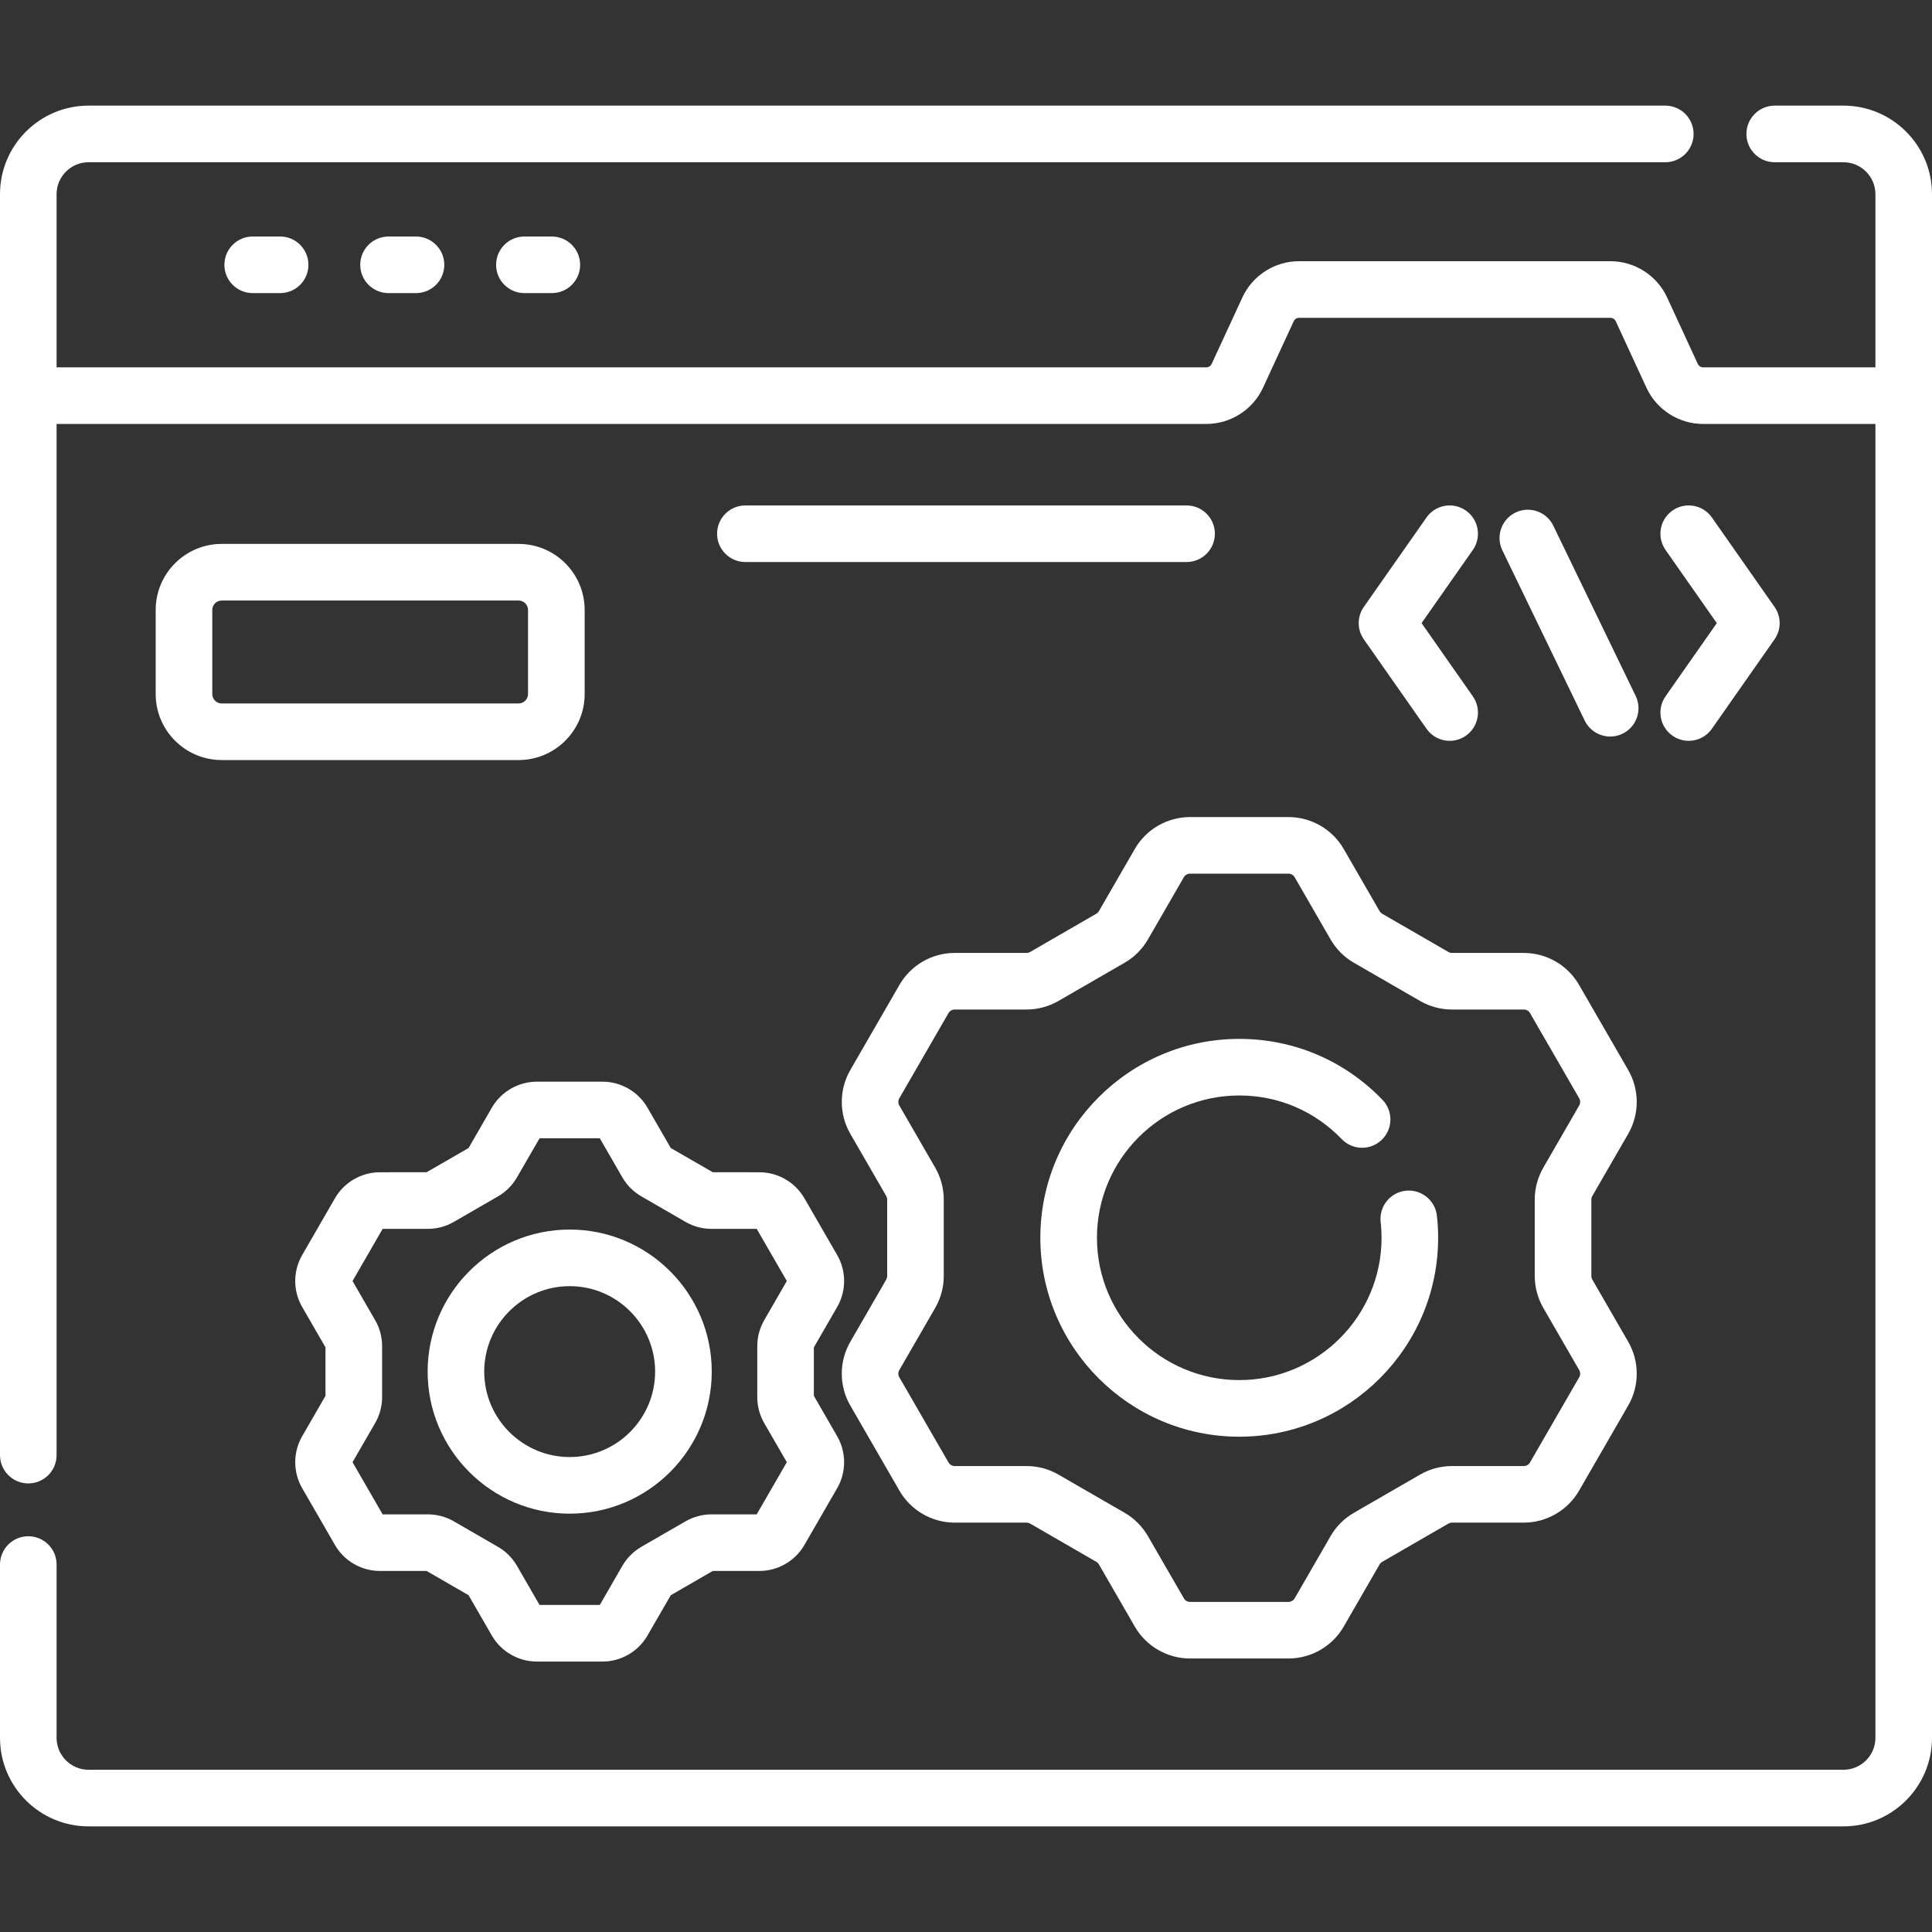
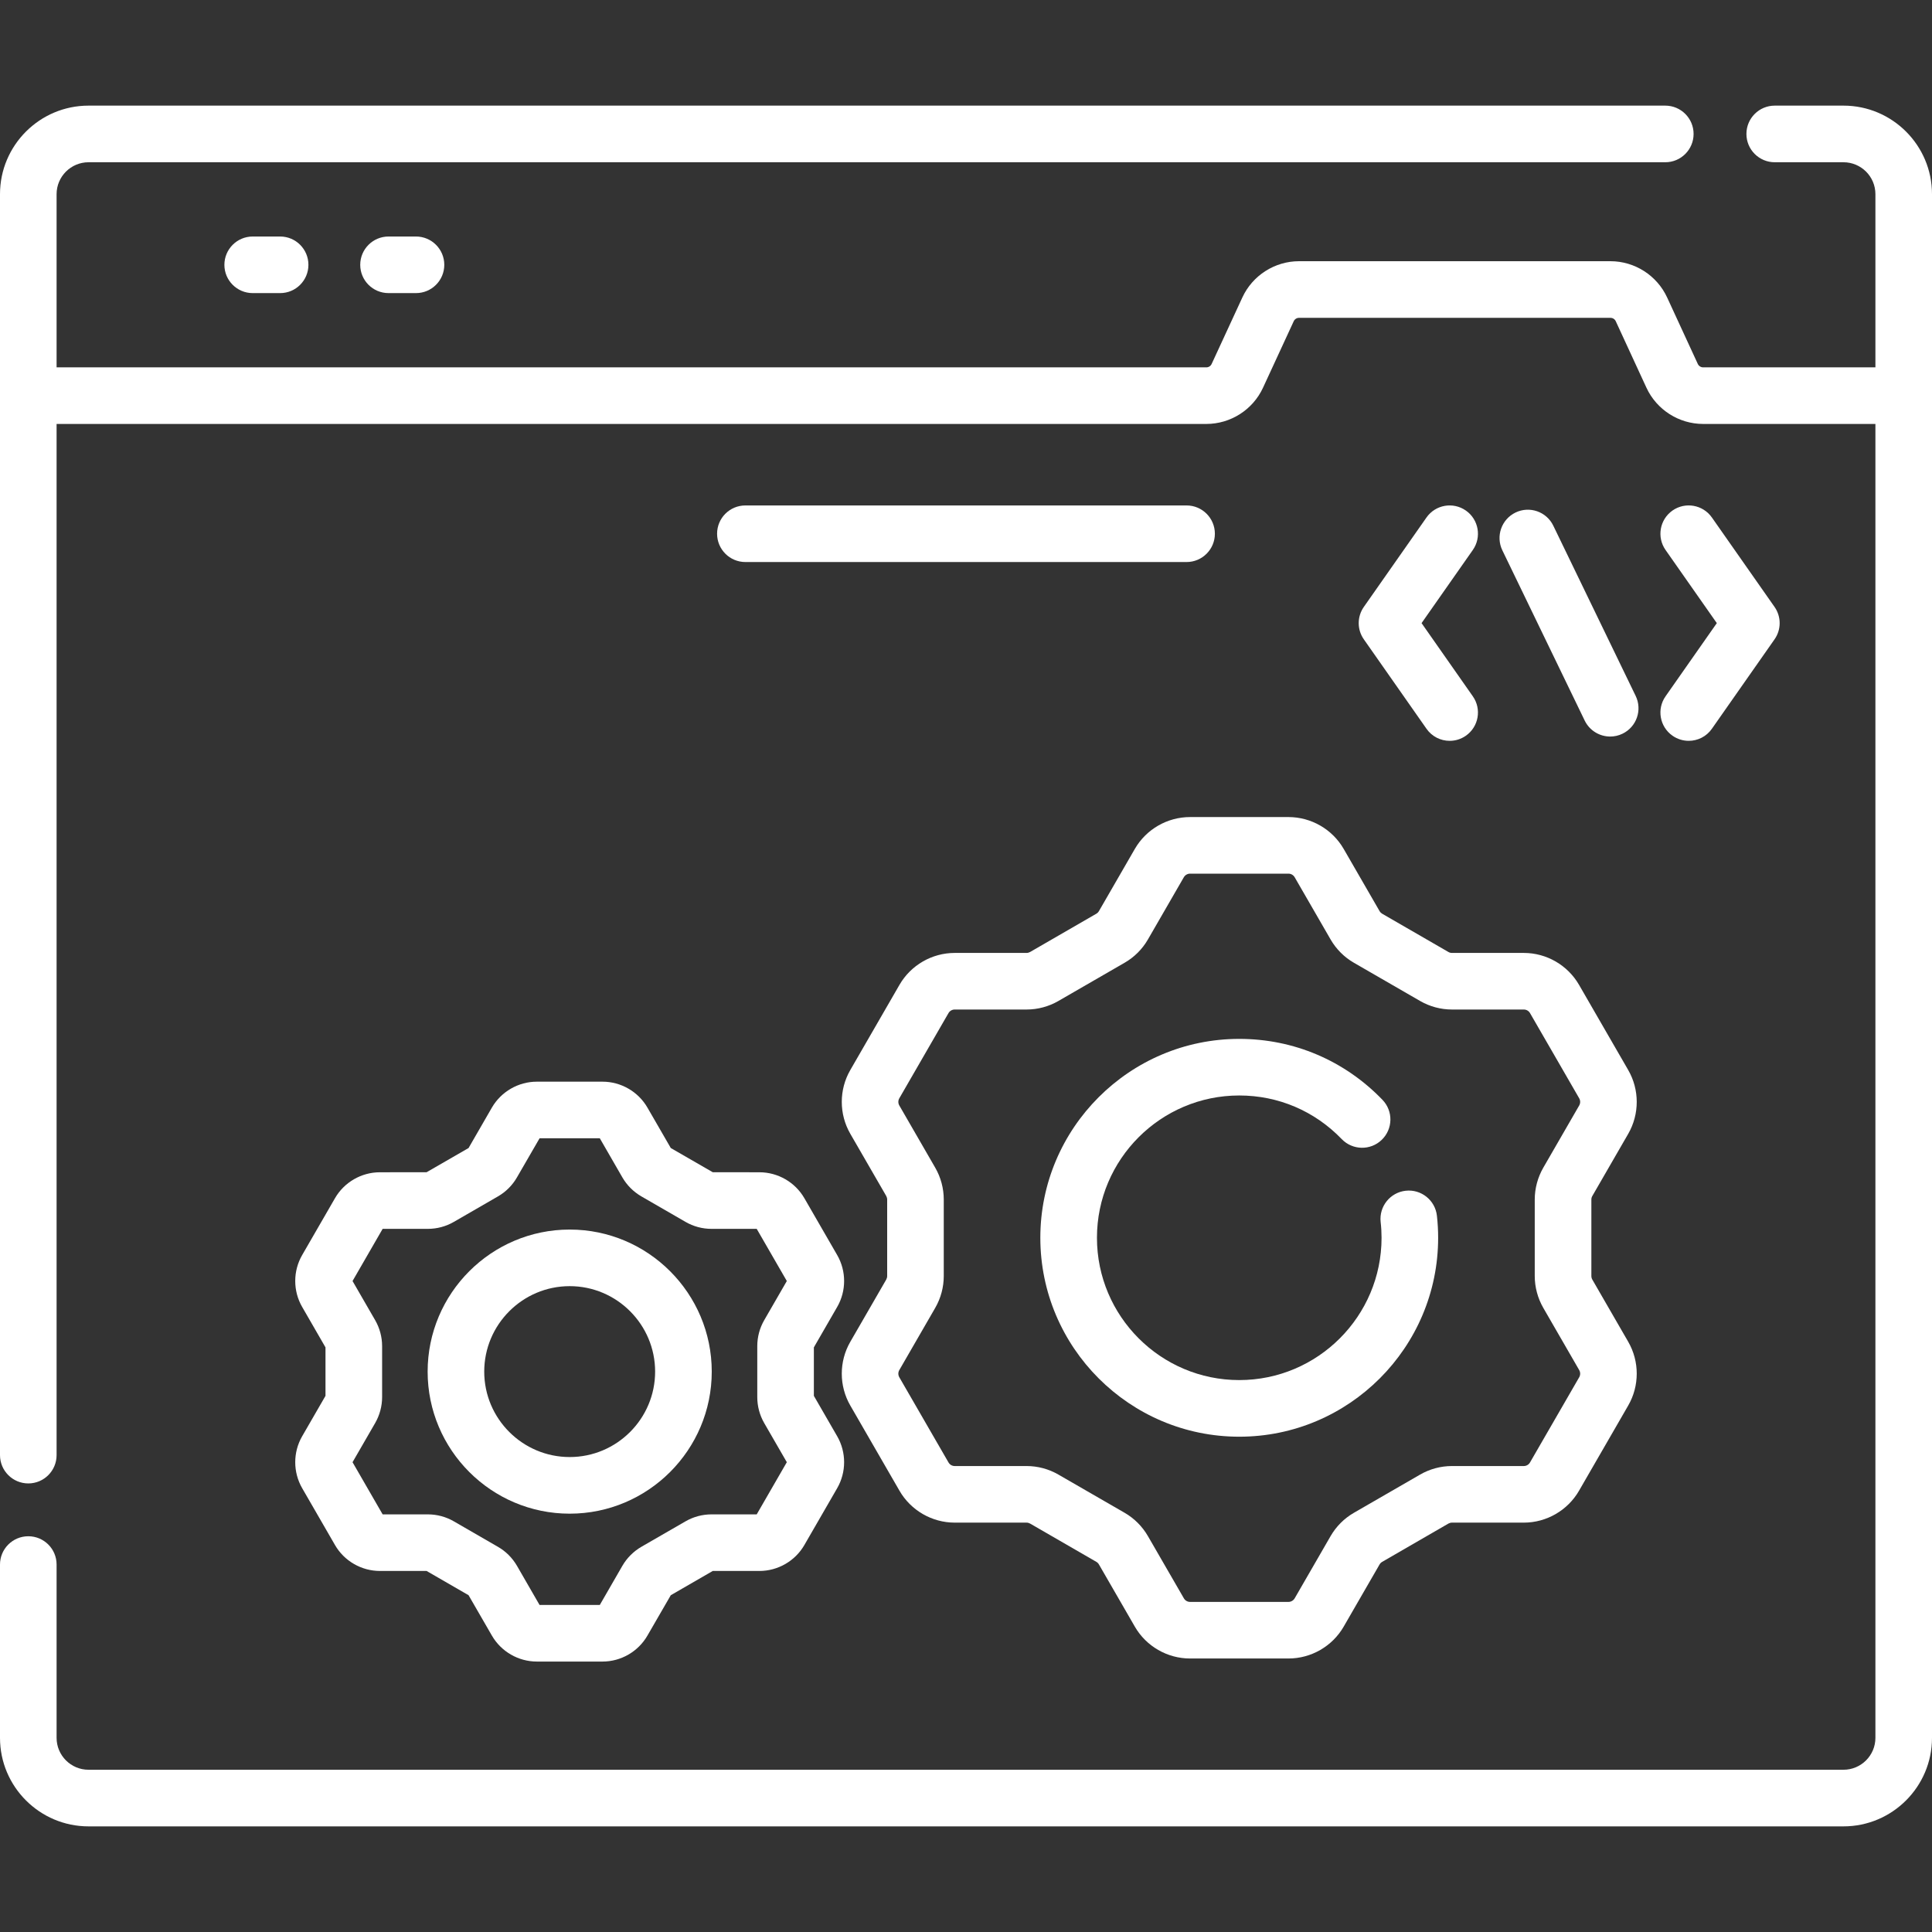
<svg xmlns="http://www.w3.org/2000/svg" width="55" height="55" viewBox="0 0 55 55" fill="none">
  <rect x="0" y="0" width="55" height="55" fill="#333333" stroke="none" />
  <path d="M2.52 3.007H47.407C47.852 3.007 48.213 3.368 48.213 3.813C48.213 4.258 47.852 4.619 47.407 4.619H2.52C2.019 4.619 1.611 5.026 1.611 5.527V10.458H34.342C34.407 10.458 34.466 10.42 34.493 10.361L35.367 8.469C35.656 7.841 36.29 7.436 36.981 7.436H45.846C46.537 7.436 47.17 7.841 47.46 8.469L48.333 10.361C48.361 10.42 48.42 10.458 48.485 10.458H53.389V5.527C53.389 5.026 52.981 4.619 52.48 4.619H50.523C50.078 4.619 49.717 4.258 49.717 3.813C49.717 3.368 50.078 3.007 50.523 3.007H52.48C53.87 3.007 55 4.138 55 5.527V49.473C55 50.862 53.87 51.993 52.48 51.993H2.52C1.13 51.993 0 50.862 0 49.473V44.539C0 44.094 0.361 43.734 0.806 43.734C1.251 43.734 1.611 44.094 1.611 44.539V49.473C1.611 49.974 2.019 50.381 2.52 50.381H52.48C52.981 50.381 53.389 49.974 53.389 49.473V12.069H48.485C47.794 12.069 47.16 11.664 46.87 11.036L45.997 9.144C45.97 9.085 45.911 9.048 45.846 9.048H36.981C36.916 9.048 36.857 9.086 36.83 9.144L35.956 11.036C35.667 11.664 35.033 12.069 34.342 12.069H1.611V41.424C1.611 41.869 1.251 42.23 0.806 42.23C0.361 42.23 0 41.869 0 41.424V5.527C0 4.138 1.13 3.007 2.52 3.007Z" fill="white" />
-   <path d="M14.928 8.344C14.483 8.344 14.123 7.984 14.123 7.539C14.123 7.094 14.483 6.733 14.928 6.733H15.709C16.154 6.733 16.515 7.094 16.515 7.539C16.515 7.984 16.154 8.344 15.709 8.344H14.928Z" fill="white" />
  <path d="M11.061 8.344C10.616 8.344 10.255 7.984 10.255 7.539C10.255 7.094 10.616 6.733 11.061 6.733H11.842C12.287 6.733 12.648 7.094 12.648 7.539C12.648 7.984 12.287 8.344 11.842 8.344H11.061Z" fill="white" />
  <path d="M7.194 8.344C6.749 8.344 6.388 7.984 6.388 7.539C6.388 7.094 6.749 6.733 7.194 6.733H7.975C8.42 6.733 8.78 7.094 8.78 7.539C8.78 7.984 8.42 8.344 7.975 8.344H7.194Z" fill="white" />
  <path d="M47.612 14.534C47.977 14.279 48.479 14.368 48.734 14.732L50.517 17.277C50.712 17.555 50.712 17.924 50.517 18.201L48.734 20.746C48.578 20.97 48.328 21.09 48.074 21.09C47.914 21.09 47.753 21.042 47.612 20.944C47.248 20.689 47.159 20.186 47.415 19.822L48.874 17.739L47.415 15.657C47.159 15.292 47.248 14.79 47.612 14.534Z" fill="white" />
  <path d="M41.731 20.944C41.59 21.043 41.429 21.09 41.269 21.09C41.015 21.09 40.765 20.97 40.609 20.746L38.826 18.201C38.631 17.924 38.631 17.555 38.826 17.277L40.609 14.732C40.864 14.368 41.366 14.279 41.731 14.535C42.095 14.79 42.184 15.292 41.928 15.657L40.469 17.739L41.928 19.822C42.184 20.186 42.095 20.689 41.731 20.944Z" fill="white" />
  <path d="M46.19 20.887C46.077 20.942 45.957 20.968 45.839 20.968C45.54 20.968 45.252 20.8 45.113 20.513L42.769 15.667C42.575 15.267 42.743 14.785 43.143 14.591C43.544 14.397 44.026 14.565 44.219 14.965L46.564 19.811C46.758 20.212 46.59 20.694 46.19 20.887Z" fill="white" />
  <path d="M21.22 16C20.775 16 20.414 15.639 20.414 15.194C20.414 14.749 20.775 14.389 21.22 14.389H33.779C34.224 14.389 34.585 14.749 34.585 15.194C34.585 15.639 34.224 16 33.779 16H21.22Z" fill="white" />
-   <path d="M4.432 19.758V17.363C4.432 16.327 5.275 15.484 6.311 15.484H14.764C15.801 15.484 16.644 16.327 16.644 17.363V19.758C16.644 20.794 15.8 21.637 14.764 21.637H6.311C5.275 21.637 4.432 20.794 4.432 19.758ZM15.032 19.758V17.363C15.032 17.216 14.912 17.096 14.764 17.096H6.311C6.163 17.096 6.043 17.216 6.043 17.363V19.758C6.043 19.905 6.163 20.026 6.311 20.026H14.764C14.912 20.026 15.032 19.905 15.032 19.758Z" fill="white" />
  <path d="M16.218 43.091C13.988 43.091 12.174 41.277 12.174 39.047C12.174 36.817 13.988 35.003 16.218 35.003C18.448 35.003 20.262 36.817 20.262 39.047C20.262 41.277 18.448 43.091 16.218 43.091ZM16.218 36.614C14.877 36.614 13.785 37.706 13.785 39.047C13.785 40.388 14.877 41.479 16.218 41.479C17.559 41.479 18.65 40.388 18.65 39.047C18.65 37.706 17.559 36.614 16.218 36.614Z" fill="white" />
  <path d="M22.899 43.983C22.636 44.439 22.145 44.722 21.619 44.722L20.291 44.722L19.096 45.412L18.431 46.562C18.168 47.018 17.678 47.301 17.152 47.301H15.283C14.757 47.301 14.267 47.018 14.003 46.562L13.339 45.412L12.144 44.722L10.816 44.722C10.29 44.722 9.799 44.439 9.536 43.983L8.602 42.365C8.339 41.909 8.339 41.343 8.602 40.887L9.266 39.737V38.357L8.602 37.206C8.339 36.751 8.339 36.184 8.602 35.729L9.536 34.111C9.799 33.655 10.29 33.372 10.816 33.372L12.144 33.371L13.339 32.682L14.003 31.531C14.267 31.076 14.757 30.793 15.283 30.793H17.152C17.678 30.793 18.168 31.076 18.431 31.531L19.096 32.682L20.291 33.371L21.619 33.372C22.145 33.372 22.636 33.655 22.899 34.111L23.833 35.729C24.096 36.184 24.096 36.751 23.833 37.206L23.169 38.357V39.737L23.833 40.887C24.096 41.343 24.096 41.909 23.833 42.365L22.899 43.983ZM21.756 37.582L22.399 36.468L21.542 34.983L20.255 34.983C19.996 34.983 19.741 34.915 19.516 34.785L18.259 34.059C18.035 33.929 17.848 33.743 17.718 33.519L17.075 32.404H15.361L14.716 33.519C14.587 33.743 14.4 33.93 14.176 34.059L12.919 34.785C12.695 34.915 12.439 34.983 12.18 34.983L10.893 34.983L10.036 36.468L10.68 37.583C10.809 37.807 10.878 38.062 10.878 38.321V39.773C10.878 40.031 10.809 40.287 10.68 40.511L10.036 41.626L10.893 43.111L12.18 43.111C12.439 43.111 12.695 43.179 12.919 43.309L14.176 44.035C14.4 44.164 14.587 44.351 14.717 44.575L14.717 44.575L15.36 45.69H17.075L17.718 44.575C17.848 44.351 18.035 44.164 18.259 44.034L19.516 43.309C19.741 43.179 19.996 43.111 20.255 43.111L21.542 43.111L22.399 41.626L21.755 40.511C21.626 40.287 21.558 40.031 21.558 39.773V38.321C21.558 38.062 21.626 37.807 21.756 37.582Z" fill="white" />
  <path d="M35.279 40.9C32.157 40.9 29.616 38.359 29.616 35.237C29.616 32.115 32.157 29.575 35.279 29.575C36.83 29.575 38.278 30.191 39.356 31.31C39.665 31.63 39.656 32.14 39.335 32.449C39.015 32.758 38.505 32.748 38.196 32.428C37.424 31.627 36.389 31.186 35.279 31.186C33.045 31.186 31.228 33.003 31.228 35.237C31.228 37.471 33.045 39.288 35.279 39.288C37.513 39.288 39.33 37.471 39.33 35.237C39.33 35.092 39.322 34.941 39.304 34.787C39.256 34.345 39.575 33.947 40.017 33.898C40.459 33.849 40.857 34.168 40.906 34.61C40.93 34.823 40.941 35.033 40.941 35.237C40.941 38.359 38.401 40.9 35.279 40.9Z" fill="white" />
  <path d="M45.33 36.427L46.353 38.199C46.675 38.758 46.675 39.453 46.352 40.012L44.951 42.439C44.628 42.998 44.026 43.346 43.381 43.346L41.335 43.346C41.299 43.346 41.264 43.356 41.233 43.373L39.349 44.462C39.318 44.48 39.292 44.505 39.274 44.536L38.251 46.308C37.928 46.867 37.326 47.214 36.68 47.214H33.878C33.232 47.214 32.63 46.867 32.307 46.308L31.284 44.536C31.266 44.505 31.241 44.48 31.21 44.462L29.325 43.373C29.294 43.356 29.259 43.346 29.224 43.346L27.178 43.346C26.532 43.346 25.93 42.998 25.607 42.439L24.206 40.012C23.883 39.453 23.883 38.758 24.206 38.199L25.229 36.427C25.229 36.427 25.229 36.426 25.229 36.426C25.246 36.396 25.256 36.361 25.256 36.325V34.149C25.256 34.113 25.246 34.078 25.229 34.047L24.206 32.276C23.883 31.716 23.883 31.021 24.206 30.462L25.607 28.035C25.93 27.476 26.532 27.128 27.178 27.128L29.223 27.128C29.259 27.128 29.294 27.118 29.325 27.101L31.21 26.012C31.241 25.994 31.266 25.969 31.284 25.938L32.307 24.166C32.63 23.607 33.232 23.26 33.878 23.26H36.68C37.326 23.26 37.928 23.607 38.251 24.166L39.274 25.938C39.292 25.969 39.318 25.994 39.348 26.012L41.233 27.101C41.264 27.119 41.299 27.128 41.334 27.128L43.38 27.128C44.026 27.128 44.628 27.476 44.951 28.035L46.352 30.462C46.675 31.021 46.675 31.716 46.353 32.276L45.33 34.048C45.312 34.078 45.303 34.113 45.303 34.149V36.325C45.303 36.361 45.312 36.396 45.33 36.427ZM43.934 33.242L44.957 31.47C44.993 31.407 44.993 31.33 44.957 31.267L43.556 28.84C43.52 28.778 43.453 28.739 43.38 28.739L41.334 28.739C41.017 28.739 40.703 28.655 40.428 28.496L38.543 27.408C38.267 27.249 38.038 27.019 37.879 26.744L36.856 24.972C36.819 24.91 36.752 24.871 36.68 24.871H33.878C33.806 24.871 33.739 24.91 33.702 24.972L32.679 26.744C32.521 27.019 32.291 27.249 32.016 27.407L30.13 28.496C29.855 28.655 29.542 28.739 29.224 28.739L27.178 28.739C27.106 28.739 27.038 28.778 27.002 28.84L25.601 31.267C25.565 31.33 25.565 31.407 25.601 31.47L26.624 33.242C26.783 33.517 26.867 33.831 26.867 34.149V36.325C26.867 36.643 26.783 36.957 26.624 37.232L25.601 39.004C25.565 39.066 25.565 39.144 25.601 39.207L27.002 41.633C27.038 41.696 27.106 41.735 27.178 41.735L29.224 41.735C29.542 41.735 29.855 41.819 30.13 41.978L32.016 43.066C32.291 43.225 32.52 43.455 32.679 43.73L33.703 45.502C33.739 45.564 33.806 45.603 33.878 45.603H36.68C36.752 45.603 36.819 45.564 36.856 45.502L37.879 43.73C38.038 43.455 38.267 43.225 38.543 43.066L40.428 41.978C40.703 41.819 41.017 41.735 41.334 41.735L43.38 41.735C43.452 41.735 43.52 41.696 43.556 41.633L44.957 39.207C44.993 39.144 44.993 39.066 44.957 39.004L43.934 37.232C43.776 36.957 43.691 36.643 43.691 36.325V34.149C43.691 33.831 43.776 33.517 43.934 33.242Z" fill="white" />
</svg>